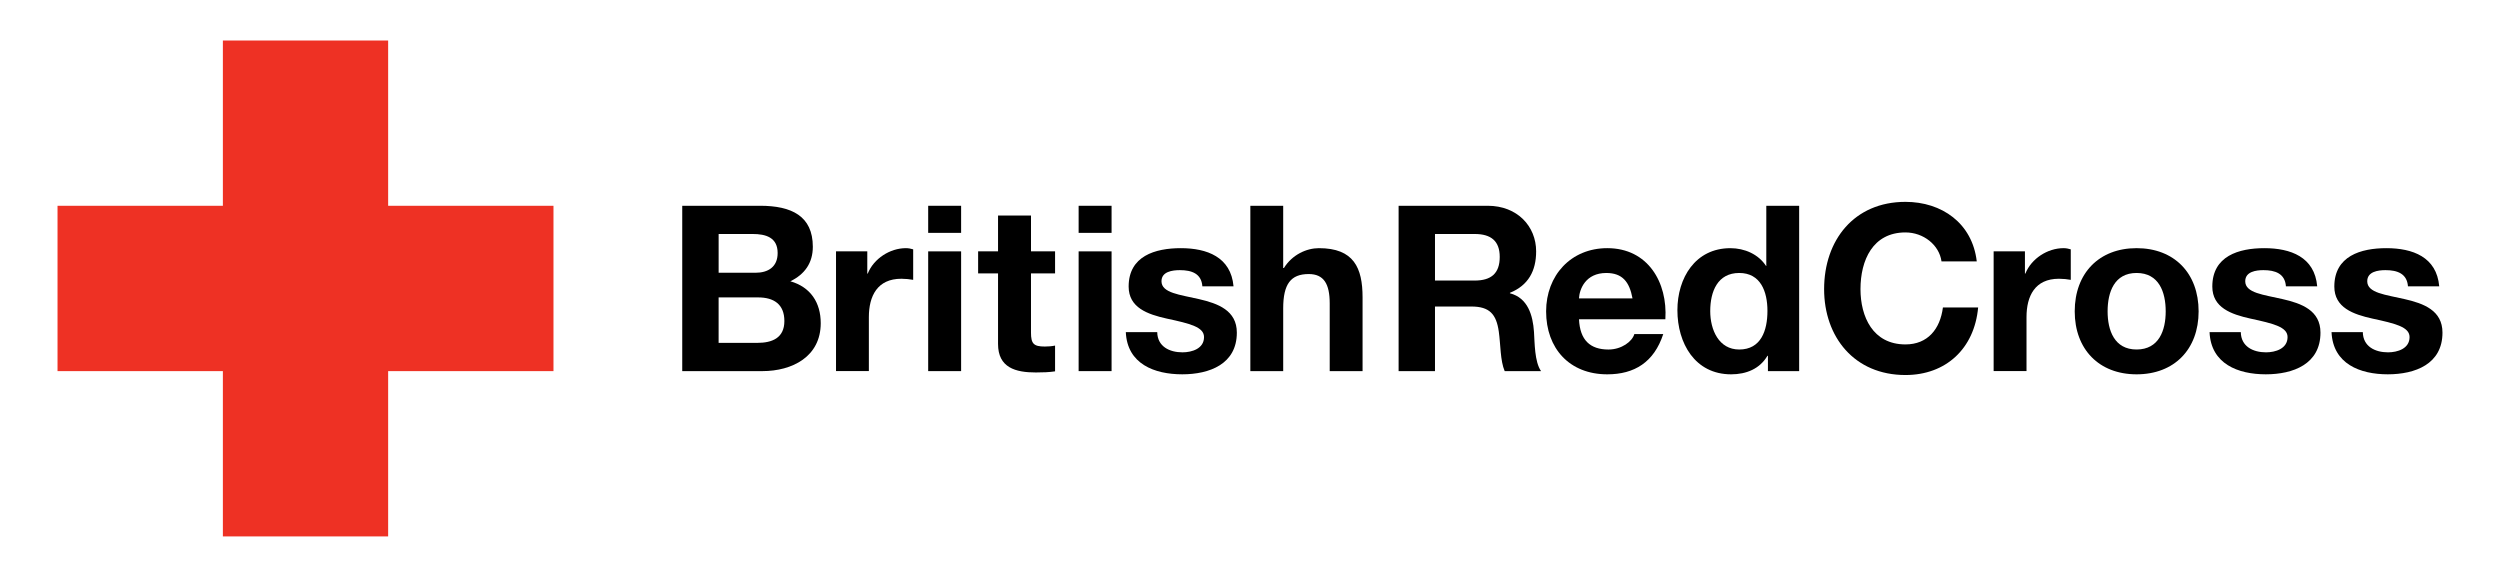
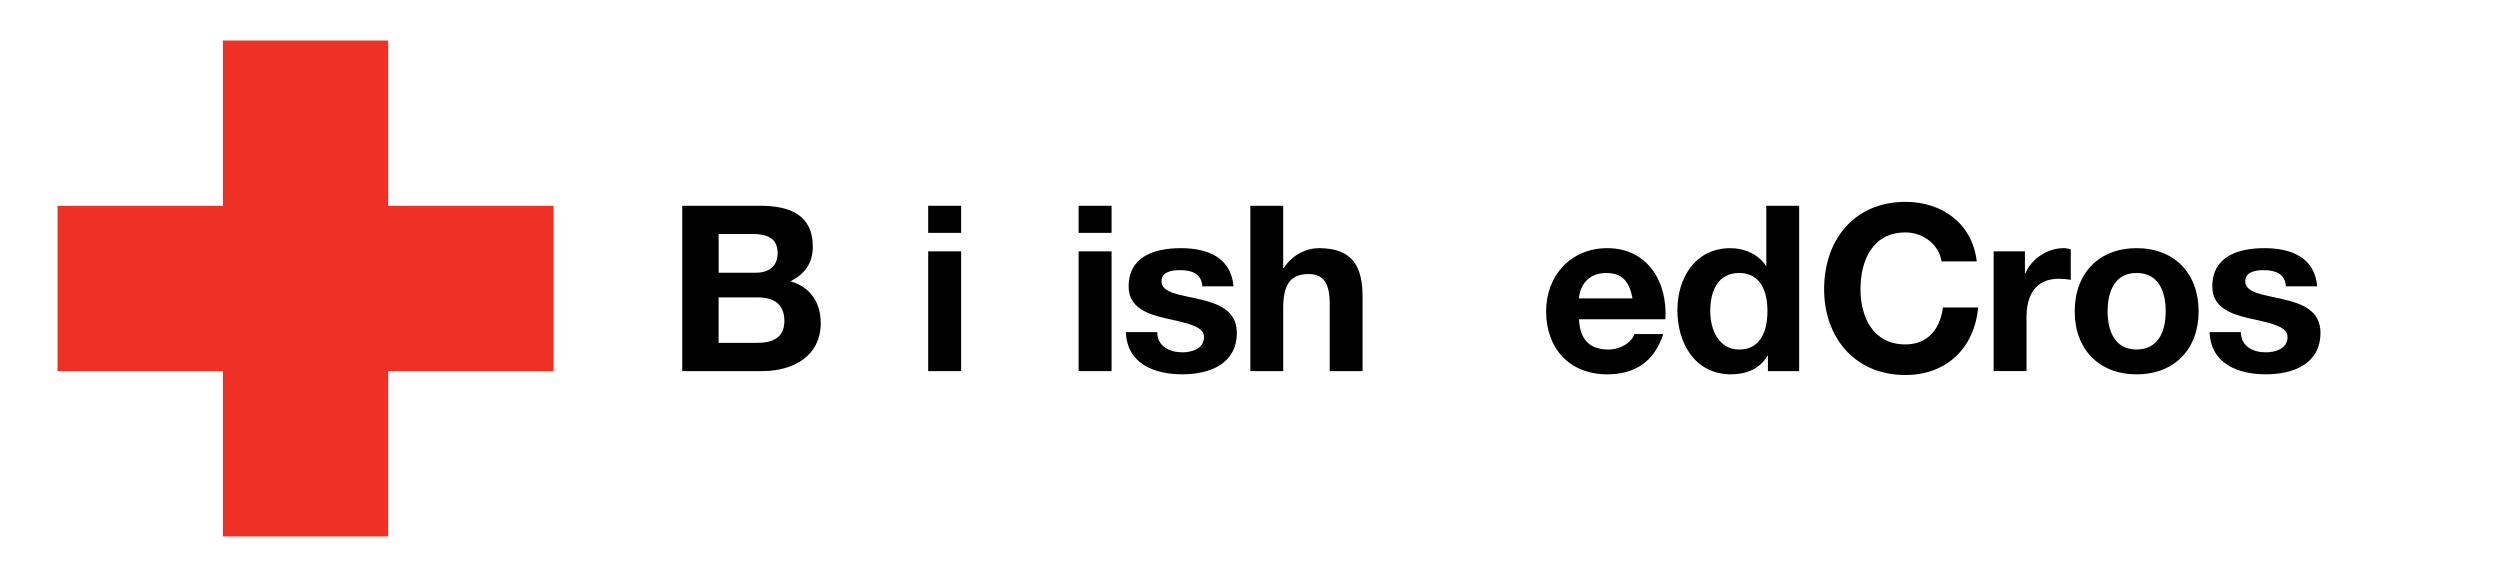
<svg xmlns="http://www.w3.org/2000/svg" width="260" height="60" id="svg5219">
  <defs id="defs5221" />
  <g transform="translate(-30.269,-658.149)" id="layer1">
    <path d="m 70.636,679.551 0,-17.189 -17.188,0 0,17.189 -17.196,0 0,17.195 17.196,0 0,17.19 17.188,0 0,-17.19 17.195,0 0,-17.195 -17.195,0 z" id="path3269" style="fill:#ee3124;fill-opacity:1;fill-rule:nonzero;stroke:none" />
    <path d="m 105.006,682.484 3.535,0 c 1.349,0 2.603,0.343 2.603,1.979 0,1.45 -0.991,2.053 -2.312,2.053 l -3.825,0 0,-4.031 z m -3.784,14.261 8.332,0 c 3.104,0 6.071,-1.499 6.071,-4.987 0,-2.14 -1.061,-3.757 -3.16,-4.356 1.496,-0.725 2.337,-1.906 2.337,-3.59 0,-3.204 -2.217,-4.263 -5.487,-4.263 l -8.094,0 0,17.196 z m 3.784,-7.665 4.112,0 c 1.617,0 2.726,0.701 2.726,2.456 0,1.782 -1.3,2.27 -2.8,2.27 l -4.039,0 0,-4.726 z" id="path3281" style="fill:#000000;fill-opacity:1;fill-rule:nonzero;stroke:none" />
-     <path d="m 117.215,684.29 3.252,0 0,2.311 0.048,0 c 0.623,-1.56 2.312,-2.644 3.97,-2.644 0.242,0 0.534,0.05 0.755,0.124 l 0,3.172 c -0.319,-0.064 -0.828,-0.114 -1.229,-0.114 -2.505,0 -3.38,1.805 -3.38,3.991 l 0,5.612 -3.416,0 0,-12.454 z" id="path3285" style="fill:#000000;fill-opacity:1;fill-rule:nonzero;stroke:none" />
    <path d="m 130.225,682.367 -3.425,0 0,-2.817 3.425,0 0,2.817 z m -3.425,1.924 3.425,0 0,12.454 -3.425,0 0,-12.454 z" id="path3287" style="fill:#000000;fill-opacity:1;fill-rule:nonzero;stroke:none" />
-     <path d="m 137.492,684.29 2.504,0 0,2.295 -2.504,0 0,6.156 c 0,1.154 0.28,1.448 1.435,1.448 0.367,0 0.713,-0.026 1.069,-0.099 l 0,2.679 c -0.579,0.094 -1.321,0.117 -2.002,0.117 -2.09,0 -3.929,-0.485 -3.929,-2.966 l 0,-7.335 -2.071,0 0,-2.295 2.071,0 0,-3.728 3.428,0 0,3.728 z" id="path3291" style="fill:#000000;fill-opacity:1;fill-rule:nonzero;stroke:none" />
    <path d="m 145.872,682.367 -3.426,0 0,-2.817 3.426,0 0,2.817 z m -3.426,1.924 3.426,0 0,12.454 -3.426,0 0,-12.454 z" id="path3293" style="fill:#000000;fill-opacity:1;fill-rule:nonzero;stroke:none" />
    <path d="m 150.621,692.693 c 0.025,1.496 1.276,2.099 2.626,2.099 0.986,0 2.241,-0.384 2.241,-1.585 0,-1.042 -1.426,-1.399 -3.885,-1.927 -1.976,-0.44 -3.955,-1.129 -3.955,-3.329 0,-3.174 2.751,-3.993 5.43,-3.993 2.7,0 5.209,0.911 5.478,3.969 l -3.241,0 c -0.096,-1.325 -1.106,-1.683 -2.334,-1.683 -0.784,0 -1.917,0.148 -1.917,1.156 0,1.226 1.94,1.399 3.885,1.853 1.985,0.455 3.951,1.179 3.951,3.489 0,3.279 -2.851,4.336 -5.676,4.336 -2.899,0 -5.724,-1.081 -5.87,-4.385 l 3.268,0 z" id="path3297" style="fill:#000000;fill-opacity:1;fill-rule:nonzero;stroke:none" />
    <path d="m 160.304,679.549 3.417,0 0,6.475 0.074,0 c 0.861,-1.39 2.36,-2.066 3.638,-2.066 3.634,0 4.543,2.042 4.543,5.122 l 0,7.664 -3.417,0 0,-7.036 c 0,-2.04 -0.614,-3.058 -2.183,-3.058 -1.867,0 -2.654,1.04 -2.654,3.569 l 0,6.525 -3.417,0 0,-17.195 z" id="path3301" style="fill:#000000;fill-opacity:1;fill-rule:nonzero;stroke:none" />
-     <path d="m 175.724,696.745 3.784,0 0,-6.718 3.784,0 c 1.891,0 2.592,0.792 2.851,2.6 0.195,1.365 0.146,3.03 0.613,4.117 l 3.783,0 c -0.686,-0.969 -0.66,-2.986 -0.735,-4.075 -0.117,-1.735 -0.64,-3.539 -2.502,-4.019 l 0,-0.05 c 1.914,-0.772 2.726,-2.283 2.726,-4.31 0,-2.595 -1.945,-4.741 -5.039,-4.741 l -9.264,0 0,17.195 z m 3.784,-14.261 4.129,0 c 1.694,0 2.604,0.726 2.604,2.386 0,1.732 -0.91,2.456 -2.604,2.456 l -4.129,0 0,-4.843 z" id="path3305" style="fill:#000000;fill-opacity:1;fill-rule:nonzero;stroke:none" />
    <path d="m 203.467,691.352 c 0.244,-3.831 -1.806,-7.395 -6.041,-7.395 -3.786,0 -6.361,2.841 -6.361,6.574 0,3.854 2.429,6.548 6.361,6.548 2.815,0 4.862,-1.254 5.821,-4.189 l -3.006,0 c -0.216,0.771 -1.325,1.609 -2.692,1.609 -1.909,0 -2.967,-0.982 -3.065,-3.146 l 8.984,0 z m -8.984,-2.172 c 0.05,-0.959 0.679,-2.641 2.842,-2.641 1.663,0 2.406,0.91 2.724,2.641 l -5.566,0 z" id="path3309" style="fill:#000000;fill-opacity:1;fill-rule:nonzero;stroke:none" />
    <path d="m 214.133,696.745 3.248,0 0,-17.195 -3.417,0 0,6.265 -0.048,0 0.025,0 c -0.792,-1.229 -2.241,-1.856 -3.71,-1.856 -3.663,0 -5.513,3.109 -5.513,6.449 0,3.442 1.827,6.671 5.586,6.671 1.591,0 2.989,-0.579 3.779,-1.93 l 0.05,0 0,1.596 z m -0.05,-6.263 c 0,2.049 -0.671,4.016 -2.935,4.016 -2.121,0 -3.015,-2.04 -3.015,-3.991 0,-2.053 0.771,-3.969 3.015,-3.969 2.216,0 2.935,1.916 2.935,3.944" id="path3313" style="fill:#000000;fill-opacity:1;fill-rule:nonzero;stroke:none" />
    <path d="m 232.186,685.335 c -0.24,-1.72 -1.881,-3.013 -3.751,-3.013 -3.396,0 -4.676,2.889 -4.676,5.898 0,2.862 1.28,5.749 4.676,5.749 2.308,0 3.607,-1.584 3.897,-3.845 l 3.663,0 c -0.388,4.284 -3.353,7.028 -7.56,7.028 -5.326,0 -8.459,-3.967 -8.459,-8.931 0,-5.11 3.132,-9.078 8.459,-9.078 3.777,0 6.956,2.214 7.416,6.192 l -3.665,0 z" id="path3317" style="fill:#000000;fill-opacity:1;fill-rule:nonzero;stroke:none" />
    <path d="m 237.608,684.29 3.254,0 0,2.311 0.046,0 c 0.621,-1.56 2.309,-2.644 3.971,-2.644 0.241,0 0.532,0.05 0.75,0.124 l 0,3.172 c -0.316,-0.064 -0.824,-0.114 -1.229,-0.114 -2.506,0 -3.374,1.805 -3.374,3.991 l 0,5.612 -3.419,0 0,-12.454 z" id="path3321" style="fill:#000000;fill-opacity:1;fill-rule:nonzero;stroke:none" />
    <path d="m 246.04,690.531 c 0,3.945 2.53,6.548 6.433,6.548 3.922,0 6.452,-2.603 6.452,-6.548 0,-3.967 -2.53,-6.574 -6.452,-6.574 -3.902,0 -6.433,2.606 -6.433,6.574 m 3.42,0 c 0,-2.004 0.7,-3.993 3.013,-3.993 2.33,0 3.029,1.989 3.029,3.993 0,1.976 -0.699,3.966 -3.029,3.966 -2.312,0 -3.013,-1.99 -3.013,-3.966" id="path3325" style="fill:#000000;fill-opacity:1;fill-rule:nonzero;stroke:none" />
    <path d="m 263.312,692.693 c 0.025,1.496 1.276,2.099 2.623,2.099 0.986,0 2.24,-0.384 2.24,-1.585 0,-1.042 -1.424,-1.399 -3.875,-1.927 -1.974,-0.44 -3.951,-1.129 -3.951,-3.329 0,-3.174 2.745,-3.993 5.414,-3.993 2.724,0 5.23,0.911 5.494,3.969 l -3.252,0 c -0.096,-1.325 -1.11,-1.683 -2.337,-1.683 -0.764,0 -1.895,0.148 -1.895,1.156 0,1.226 1.919,1.399 3.873,1.853 1.999,0.455 3.951,1.179 3.951,3.489 0,3.279 -2.845,4.336 -5.685,4.336 -2.889,0 -5.705,-1.081 -5.85,-4.385 l 3.252,0 z" id="path3329" style="fill:#000000;fill-opacity:1;fill-rule:nonzero;stroke:none" />
-     <path d="m 276.002,692.693 c 0.025,1.496 1.278,2.099 2.62,2.099 0.991,0 2.241,-0.384 2.241,-1.585 0,-1.042 -1.421,-1.399 -3.873,-1.927 -1.975,-0.44 -3.951,-1.129 -3.951,-3.329 0,-3.174 2.748,-3.993 5.414,-3.993 2.725,0 5.228,0.911 5.496,3.969 l -3.252,0 c -0.098,-1.325 -1.109,-1.683 -2.336,-1.683 -0.77,0 -1.899,0.148 -1.899,1.156 0,1.226 1.92,1.399 3.874,1.853 1.999,0.455 3.95,1.179 3.95,3.489 0,3.279 -2.844,4.336 -5.689,4.336 -2.881,0 -5.702,-1.081 -5.848,-4.385 l 3.252,0 z" id="path3333" style="fill:#000000;fill-opacity:1;fill-rule:nonzero;stroke:none" />
  </g>
</svg>